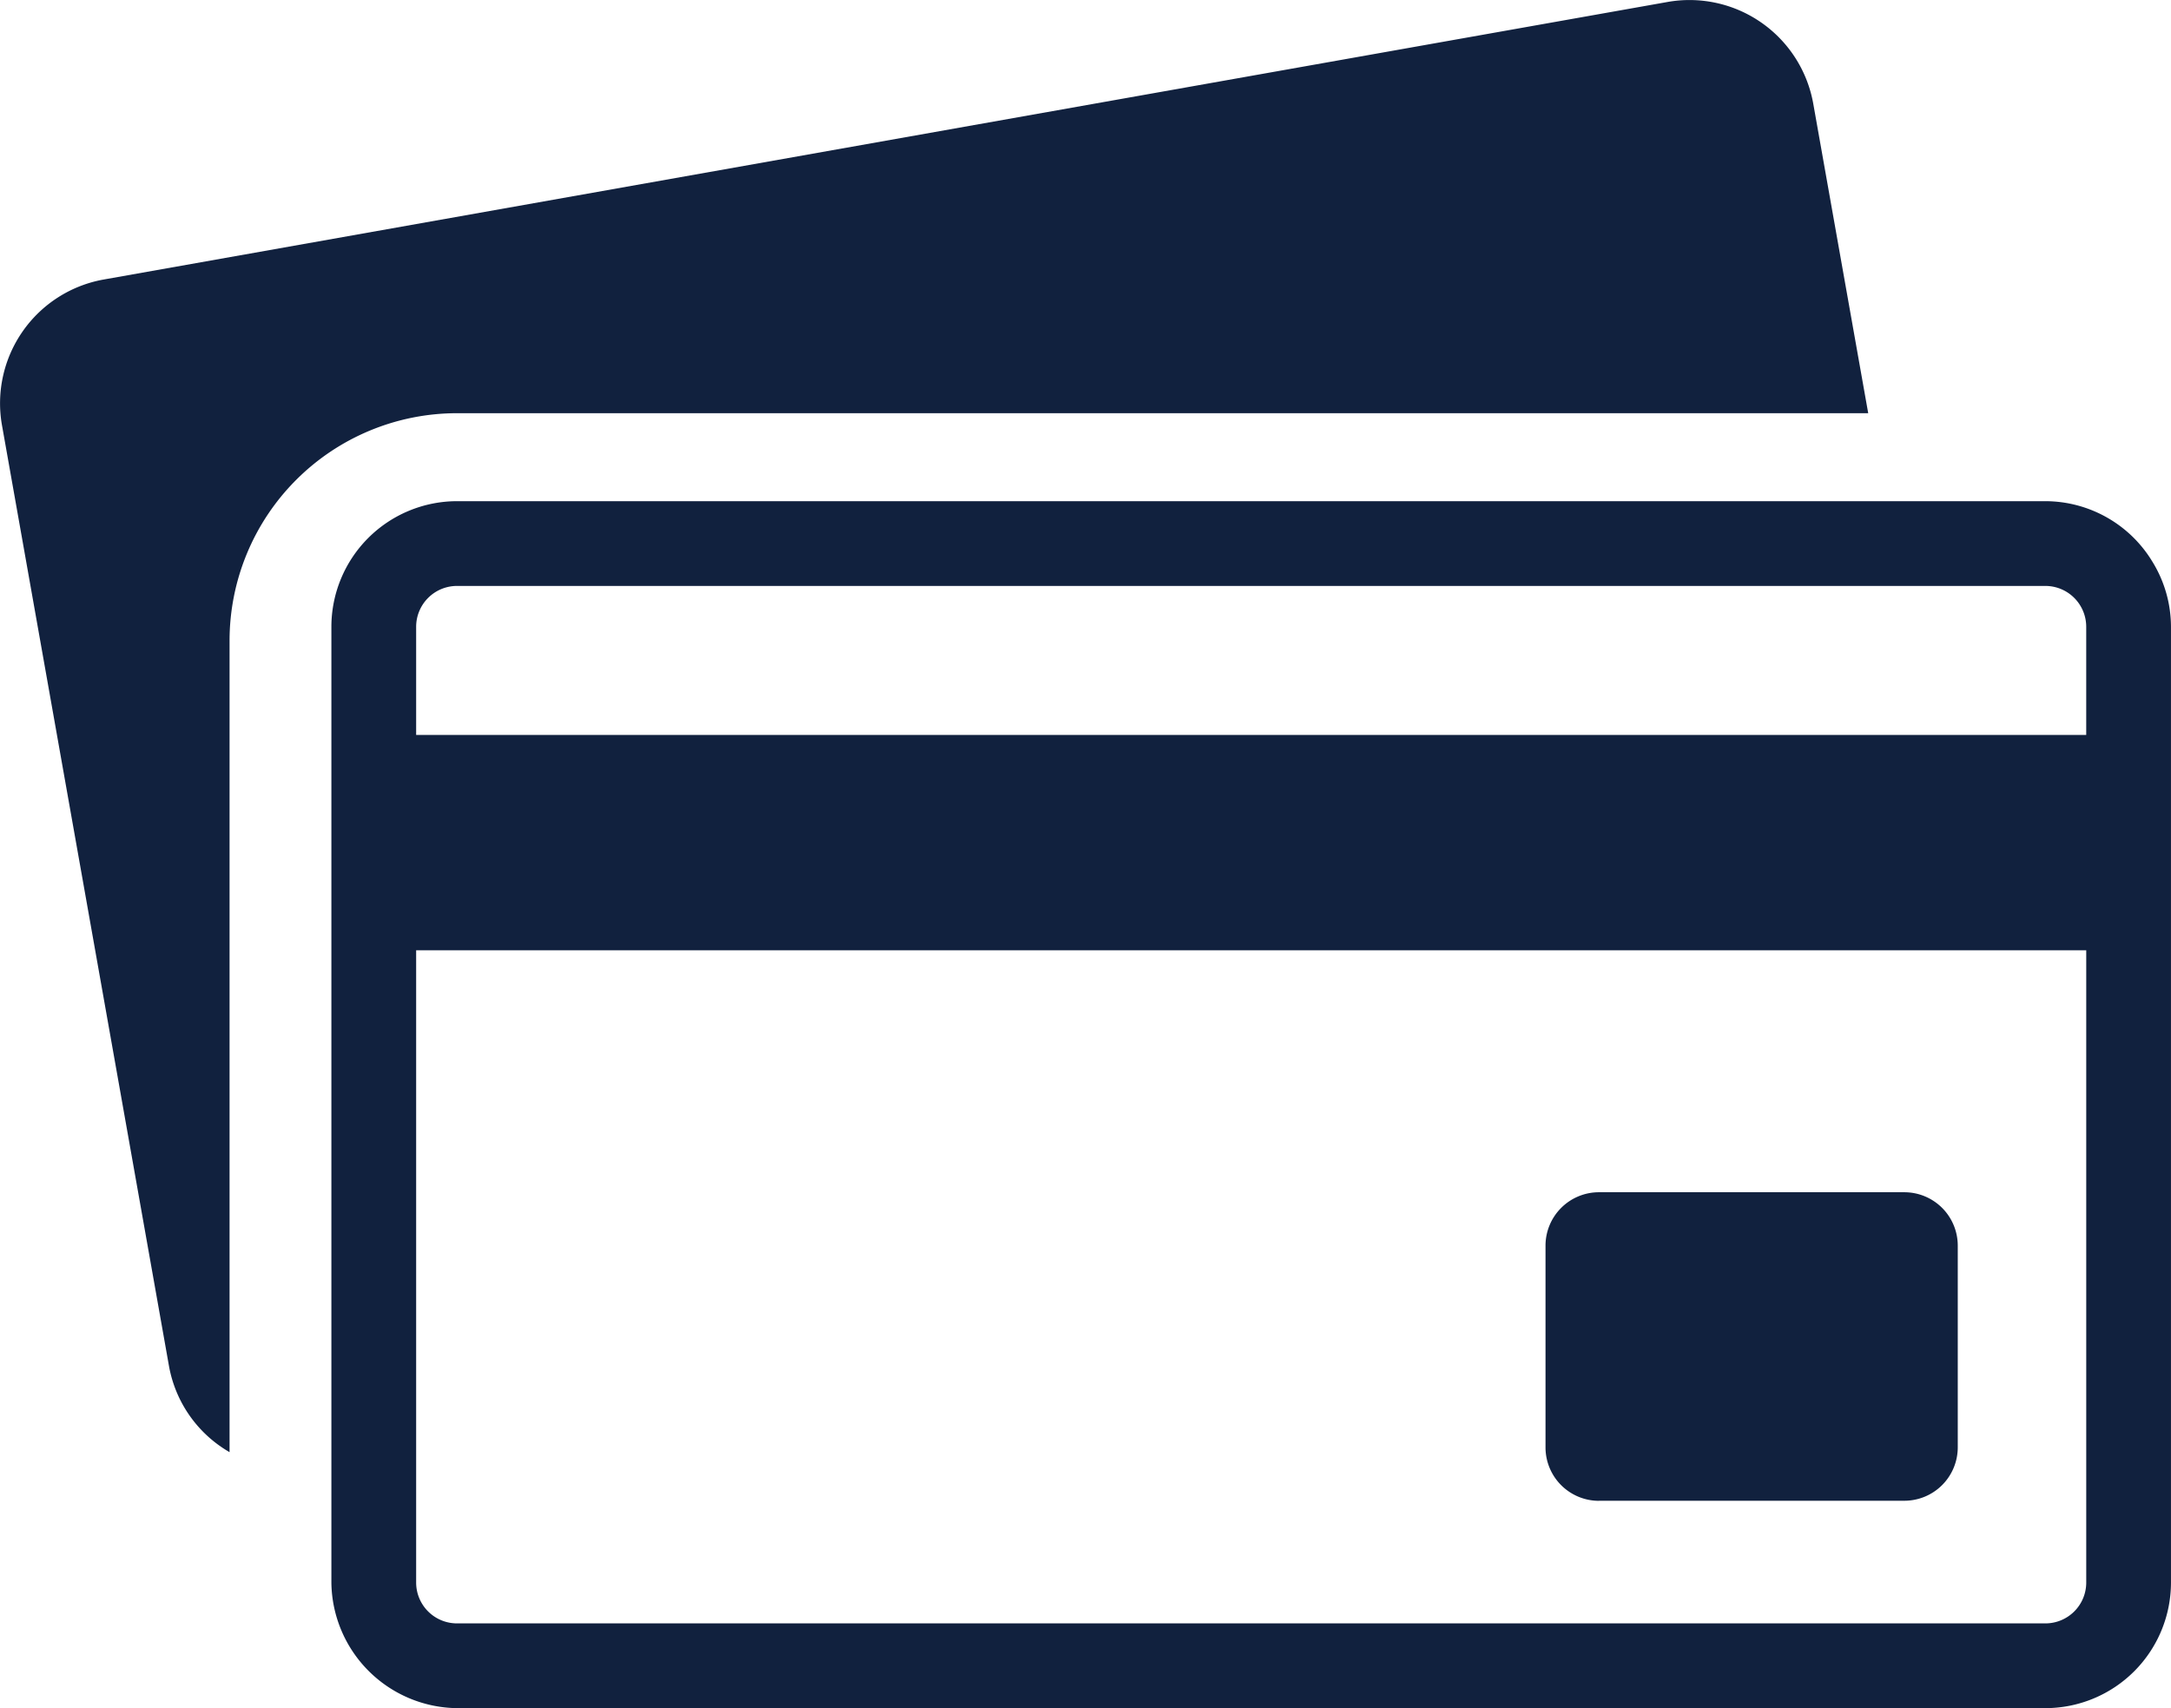
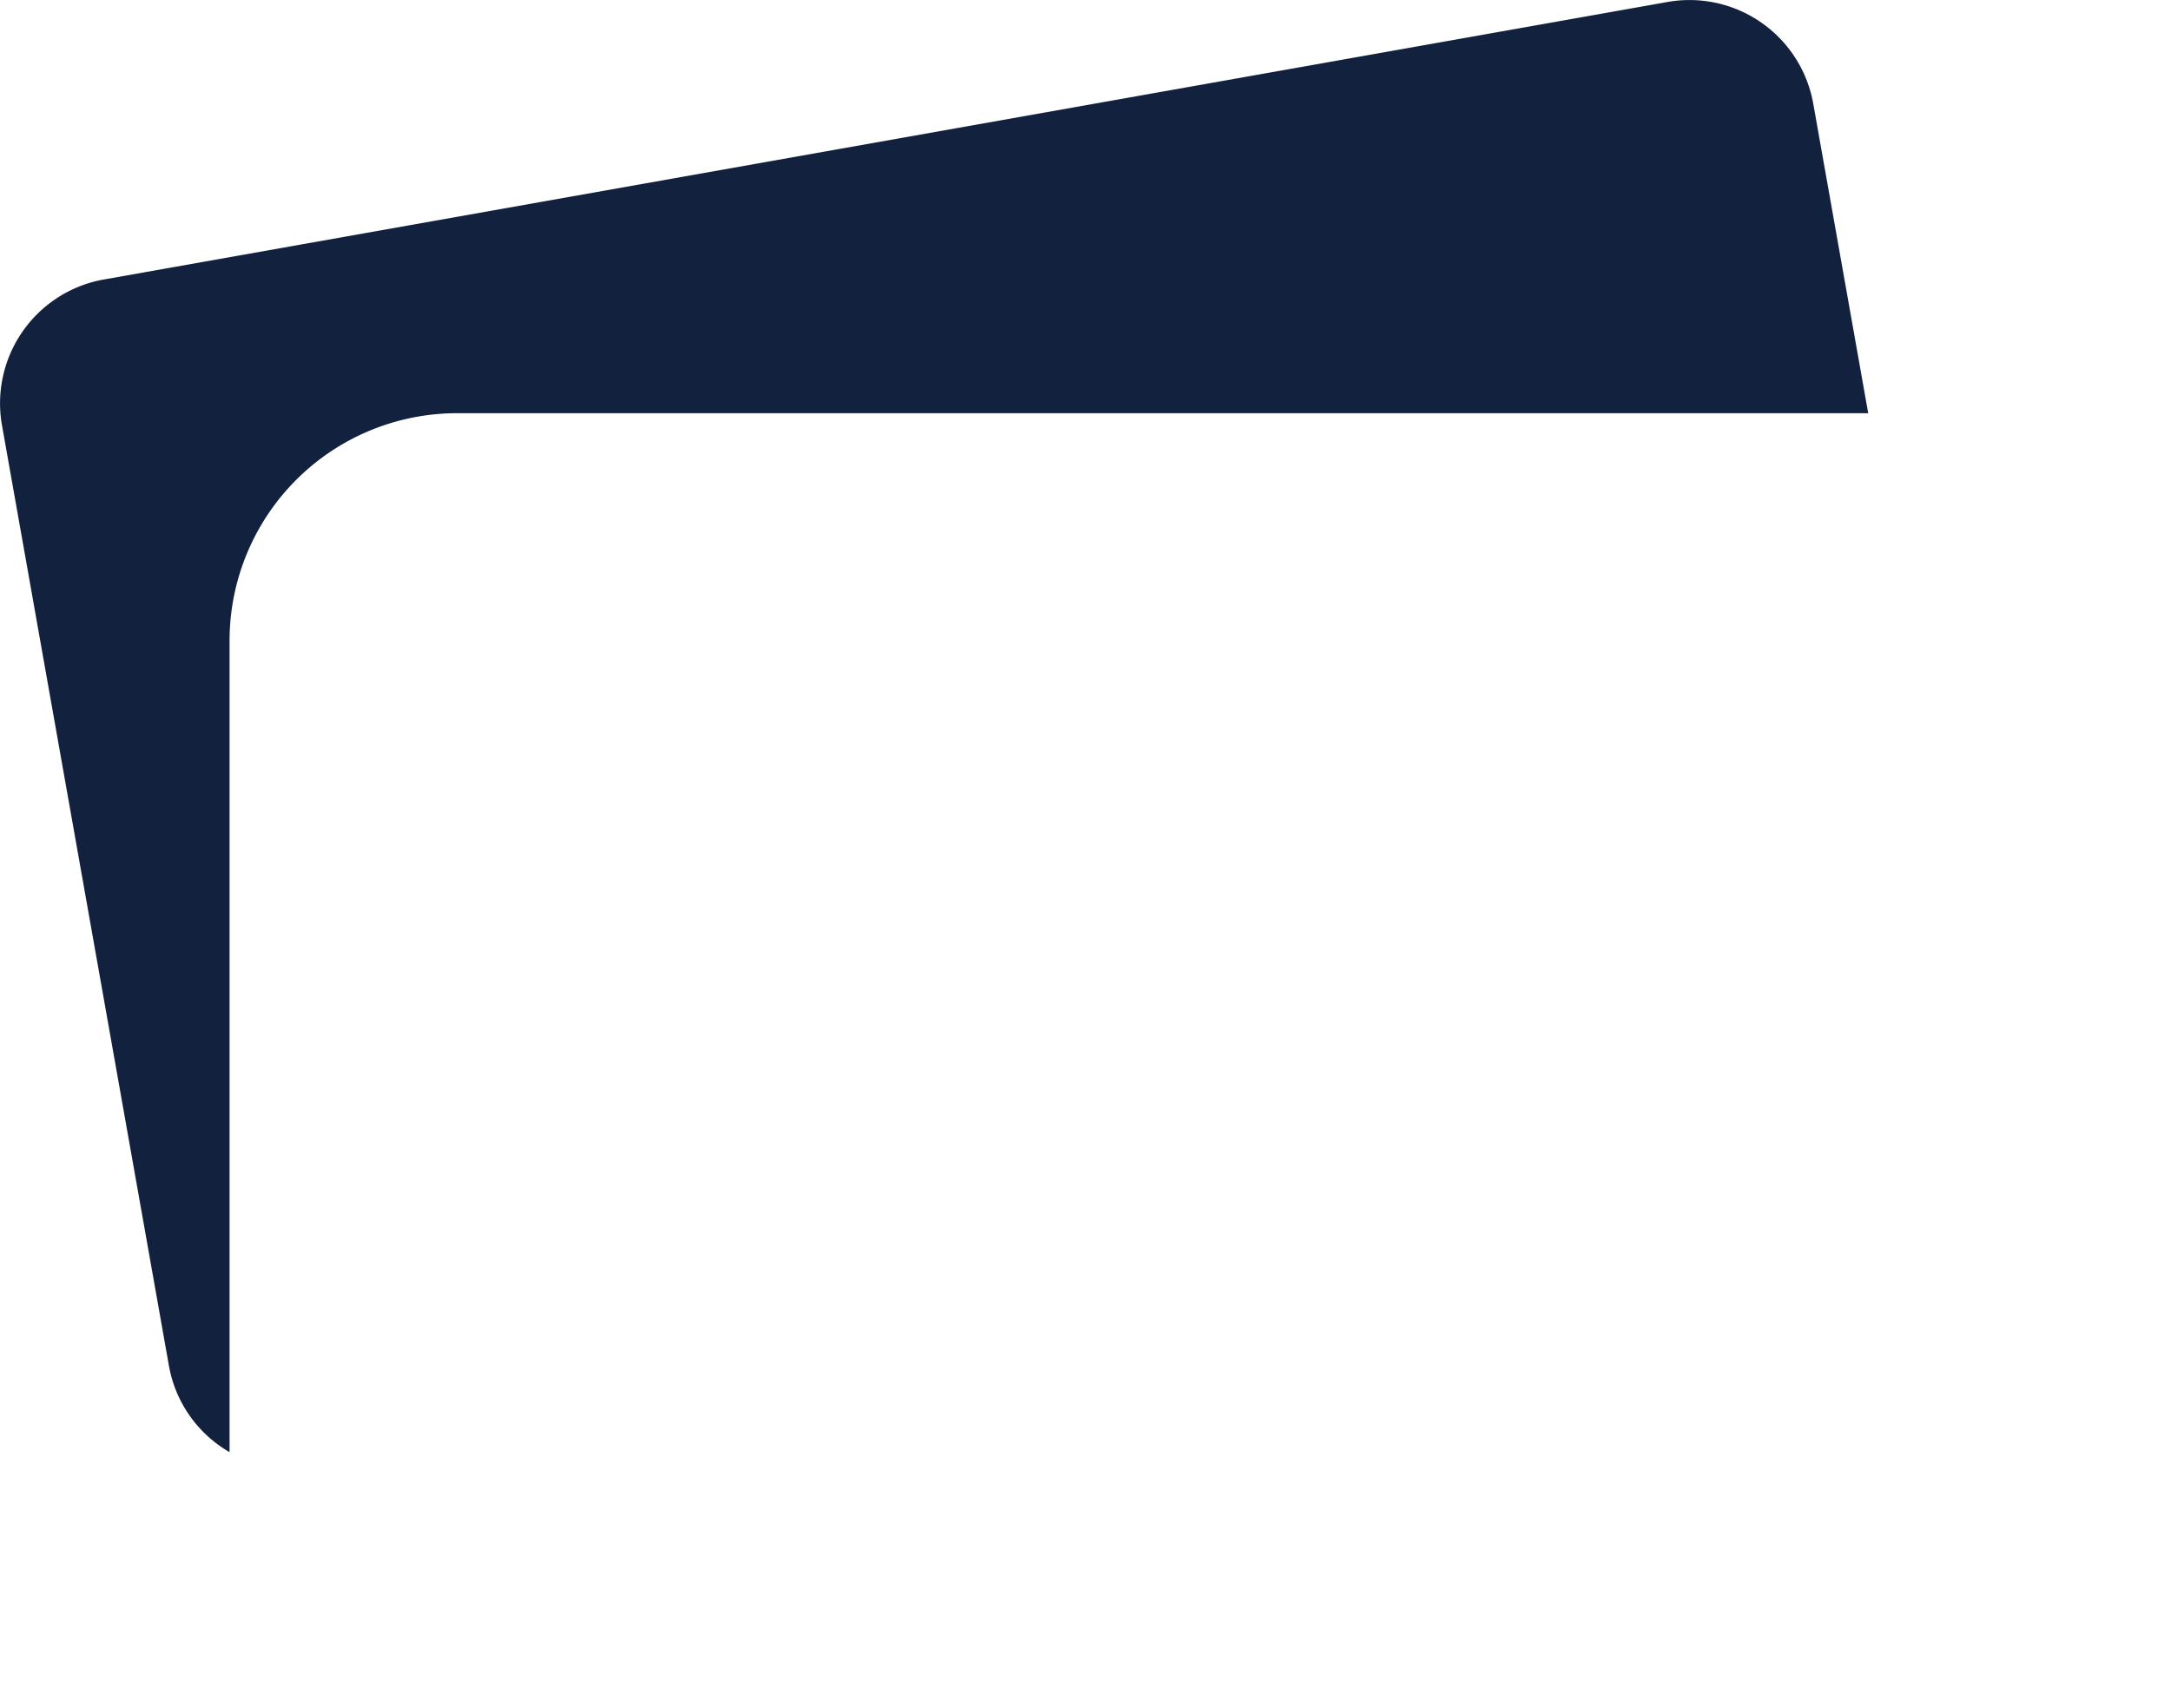
<svg xmlns="http://www.w3.org/2000/svg" width="102.94" height="81" viewBox="0 0 102.94 81">
  <defs>
    <clipPath id="clip-path">
      <rect id="Rectangle_174" data-name="Rectangle 174" width="102.94" height="81" fill="none" />
    </clipPath>
  </defs>
  <g id="Group_85" data-name="Group 85" transform="translate(0 0)">
    <g id="Group_84" data-name="Group 84" transform="translate(0 0)" clip-path="url(#clip-path)">
      <path id="Path_29" data-name="Path 29" d="M21.673,19.594H88.583L85.977,4.915a5.961,5.961,0,0,0-6.9-4.823L4.915,13.255a5.964,5.964,0,0,0-4.823,6.9L8.014,64.787a5.92,5.92,0,0,0,2.871,4.074V30.383A10.789,10.789,0,0,1,21.673,19.594" transform="translate(0 0)" fill="#11213e" />
-       <path id="Path_30" data-name="Path 30" d="M98.03,20.537A5.942,5.942,0,0,0,93,17.74H17.684a5.962,5.962,0,0,0-5.955,5.955V69.02a6.028,6.028,0,0,0,5.955,5.954H93a5.961,5.961,0,0,0,5.955-5.954V23.695a5.9,5.9,0,0,0-.926-3.158M15.748,23.695a1.938,1.938,0,0,1,1.936-1.936H93a1.938,1.938,0,0,1,1.936,1.936v5.13H15.748Zm0,15.343H94.937V69.02A1.937,1.937,0,0,1,93,70.955H17.684a1.937,1.937,0,0,1-1.936-1.935V39.038Z" transform="translate(3.984 6.026)" fill="#11213e" />
-       <path id="Path_31" data-name="Path 31" d="M57.237,56.829H71.714A2.533,2.533,0,0,0,74.247,54.3v-9.56A2.533,2.533,0,0,0,71.714,42.2H57.237A2.534,2.534,0,0,0,54.7,44.735V54.3a2.534,2.534,0,0,0,2.533,2.533" transform="translate(18.582 14.336)" fill="#11213e" />
    </g>
  </g>
</svg>